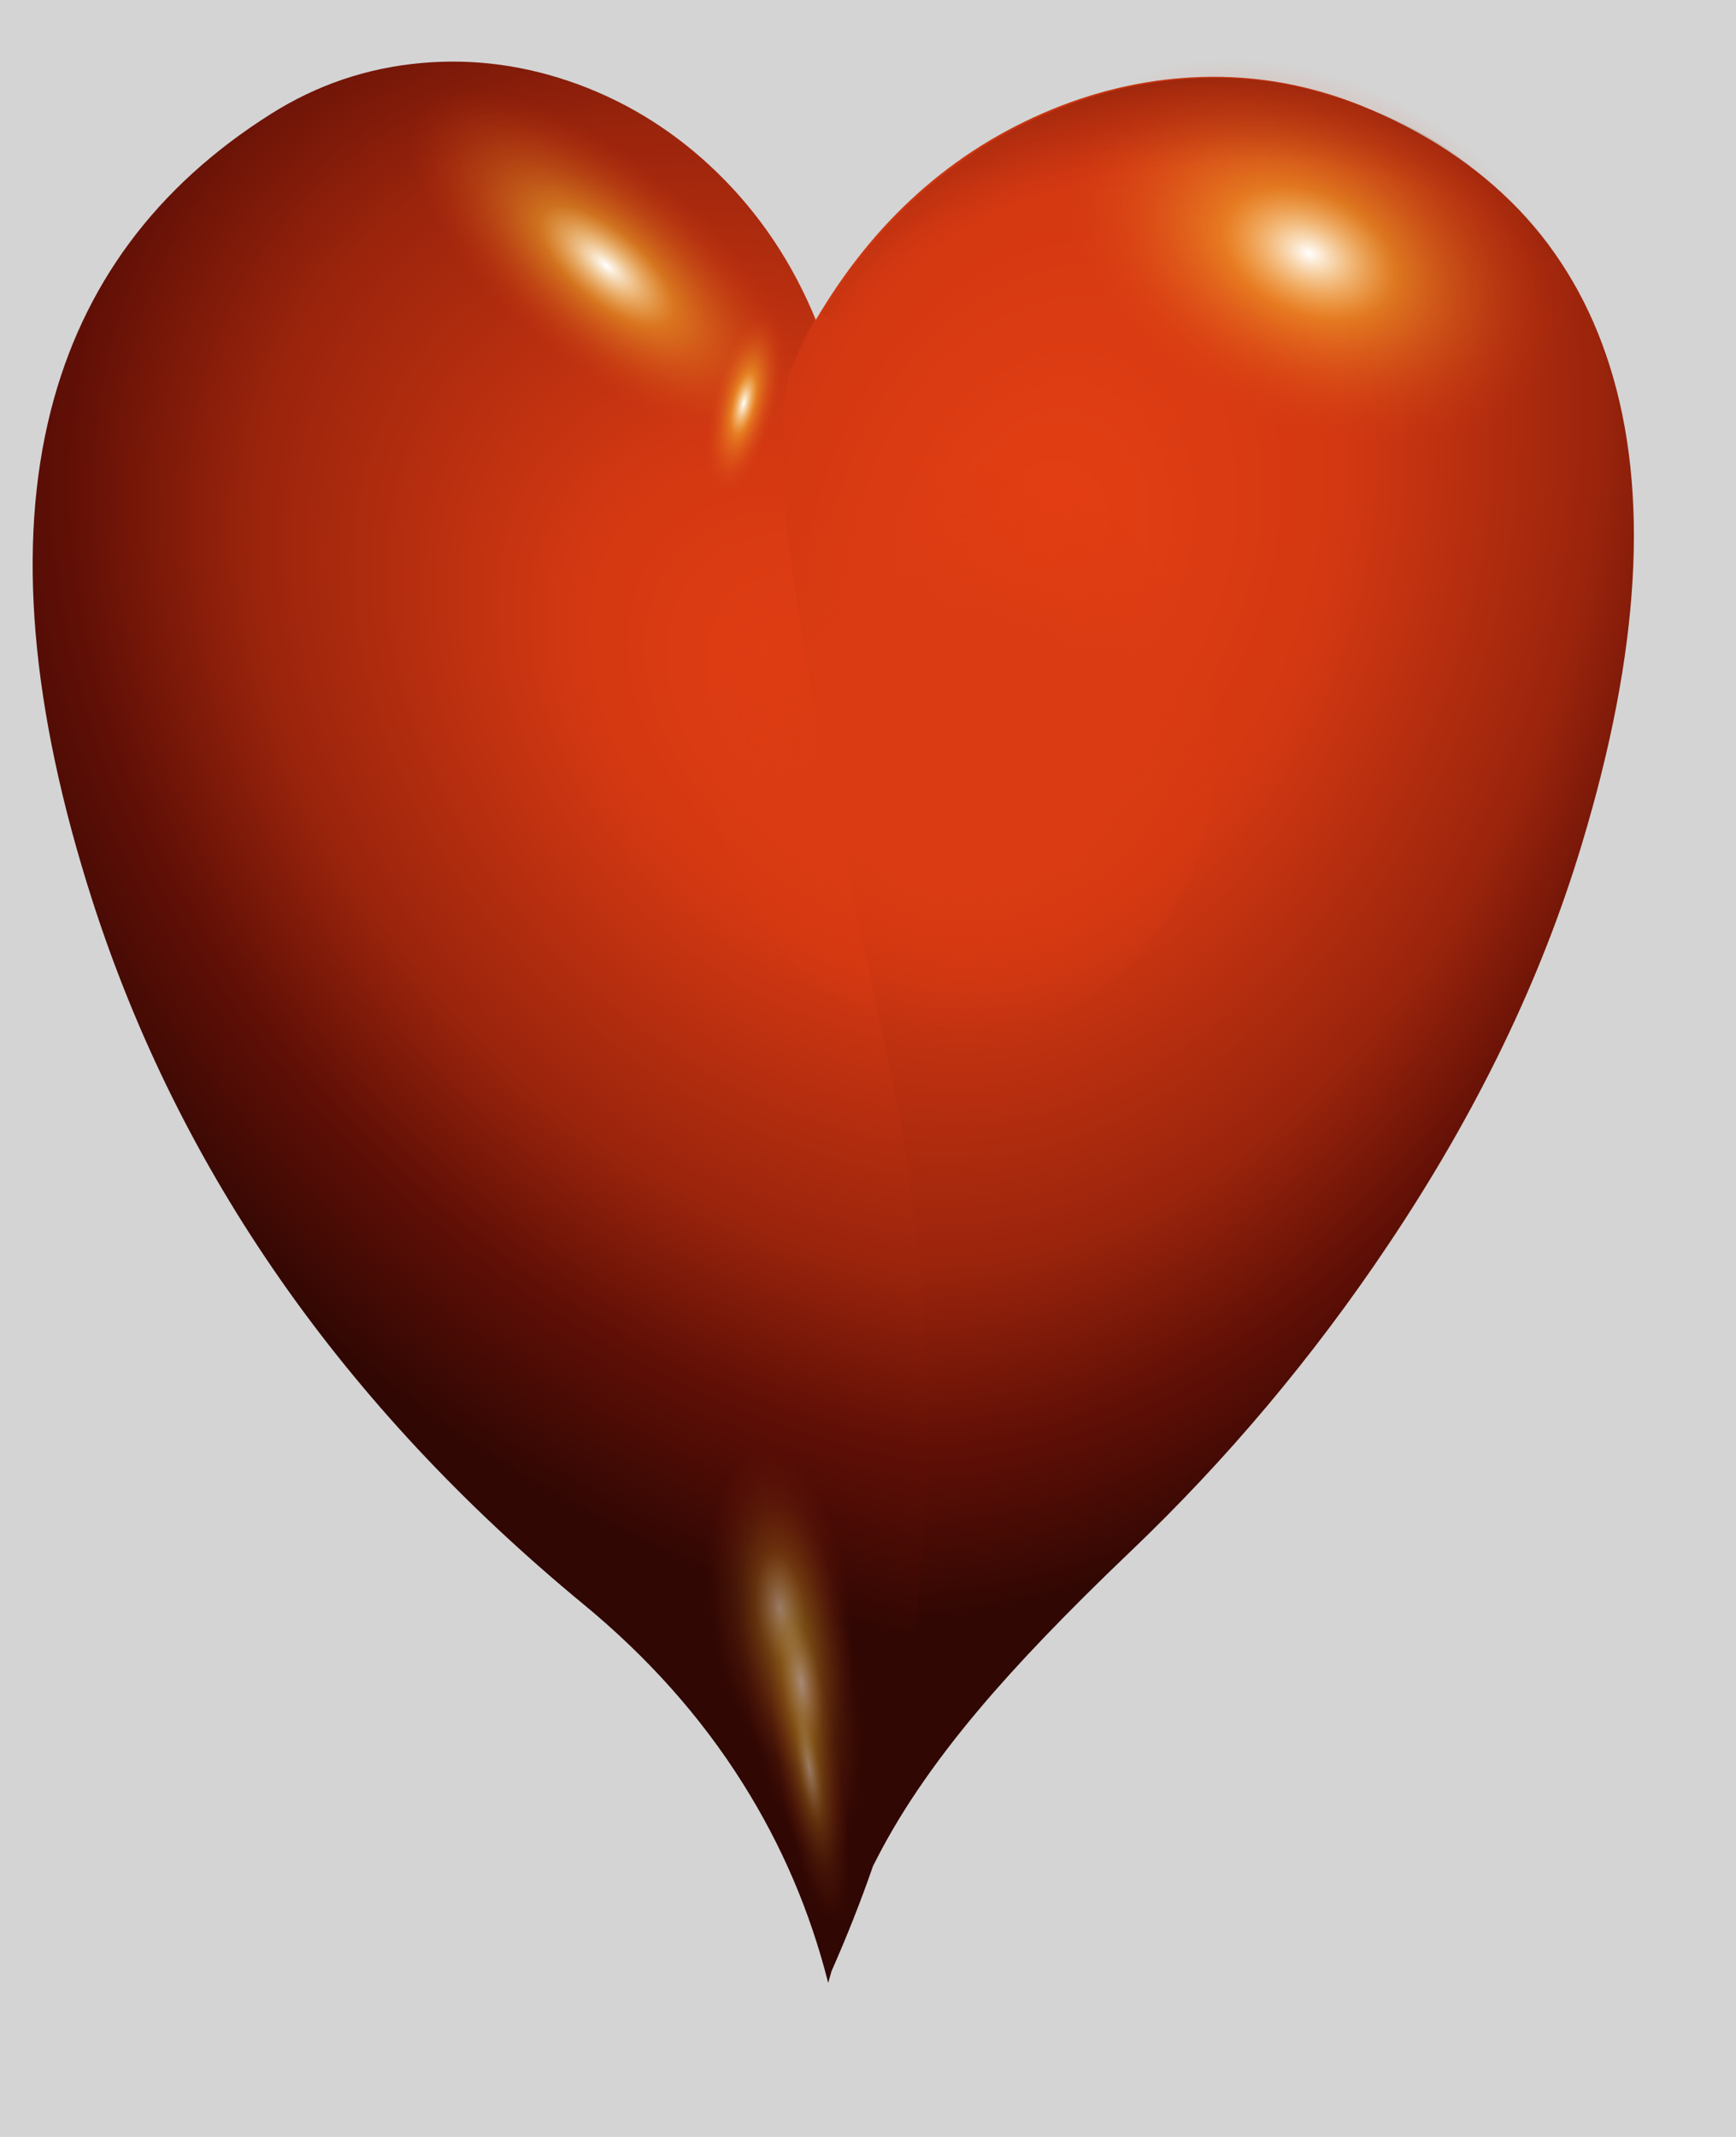
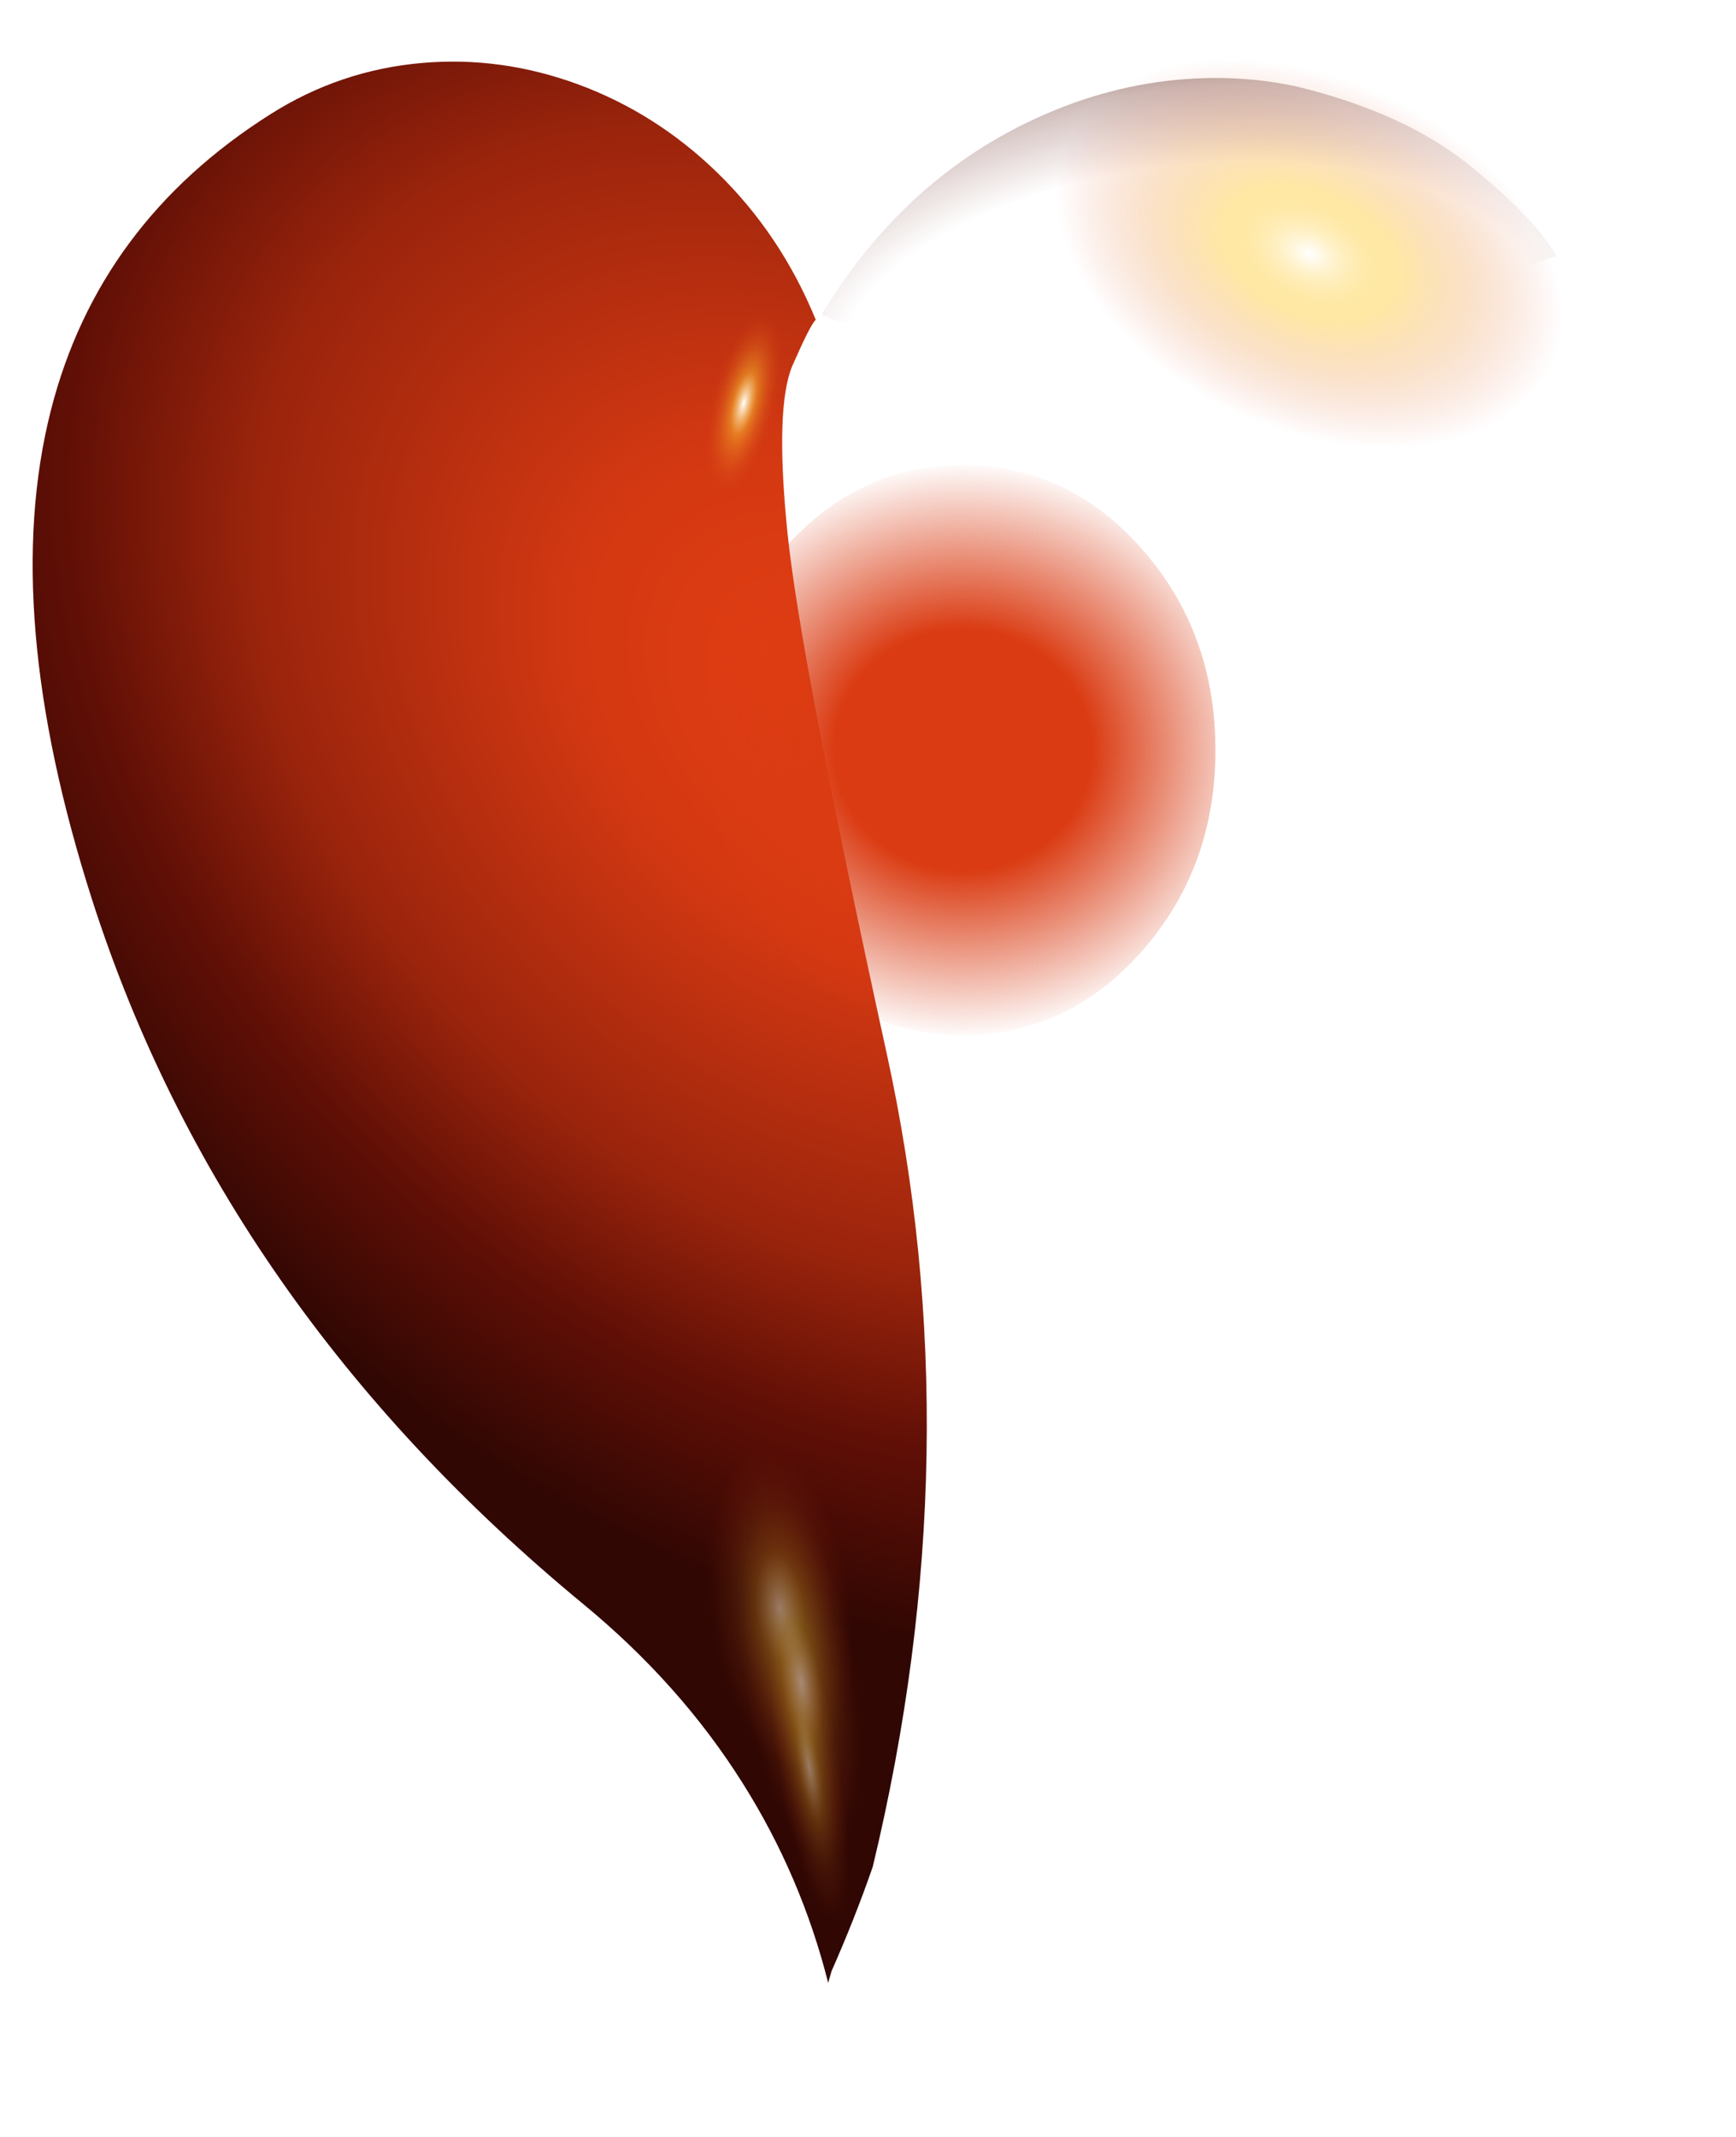
<svg xmlns="http://www.w3.org/2000/svg" viewBox="0 0 364 448" version="1.1" enable-background="new 0.0 0.0 364.0 448.0" overflow="visible">
  <defs>
    <radialGradient id="Grad1" gradientUnits="userSpaceOnUse" cy="0" cx="0" gradientTransform="matrix(.193 .069 -.095 .267 218.5 114.7)" r="819.2">
      <stop stop-color="#E63F13" offset="0" />
      <stop stop-color="#D23812" offset=".361" />
      <stop stop-color="#9A240C" offset=".667" />
      <stop stop-color="#600F06" offset=".839" />
      <stop stop-color="#300703" offset="1" />
    </radialGradient>
    <radialGradient id="Grad2" gradientUnits="userSpaceOnUse" cy="0" cx="0" gradientTransform="matrix(.209 .194 -.144 .155 176.6 147.5)" r="819.2">
      <stop stop-color="#E63F13" offset="0" />
      <stop stop-color="#D23812" offset=".275" />
      <stop stop-color="#9A240C" offset=".596" />
      <stop stop-color="#600F06" offset=".784" />
      <stop stop-color="#300703" offset=".992" />
    </radialGradient>
    <radialGradient id="Grad3" gradientUnits="userSpaceOnUse" cy="0" cx="0" gradientTransform="matrix(-.033 -.045 .038 .002 127.15 55.7)" r="819.2">
      <stop stop-color="#FFFFFF" offset="0" />
      <stop stop-color="#FFCC33" stop-opacity=".443" offset=".345" />
      <stop stop-color="#D83A12" stop-opacity="0" offset="1" />
    </radialGradient>
    <radialGradient id="Grad4" gradientUnits="userSpaceOnUse" cy="0" cx="0" gradientTransform="matrix(-.055 -.038 .034 -.032 274.55 53.15)" r="819.2">
      <stop stop-color="#FFFFFF" offset="0" />
      <stop stop-color="#FFCC33" stop-opacity=".443" offset=".345" />
      <stop stop-color="#D83A12" stop-opacity="0" offset="1" />
    </radialGradient>
    <radialGradient id="Grad5" gradientUnits="userSpaceOnUse" cy="0" cx="0" gradientTransform="matrix(-.006 -.009 .008 -.022 155.95 84.55)" r="819.2">
      <stop stop-color="#FFFFFF" offset="0" />
      <stop stop-color="#FFCC33" stop-opacity=".443" offset=".345" />
      <stop stop-color="#D83A12" stop-opacity="0" offset="1" />
    </radialGradient>
    <radialGradient id="Grad6" gradientUnits="userSpaceOnUse" cy="0" cx="0" gradientTransform="matrix(.023 -.07 .044 .026 42.6 66.5)" r="819.2">
      <stop stop-color="#FFFFFF" offset="0" />
      <stop stop-color="#FFCC33" stop-opacity=".443" offset=".345" />
      <stop stop-color="#D83A12" stop-opacity="0" offset="1" />
    </radialGradient>
    <radialGradient id="Grad9" gradientUnits="userSpaceOnUse" cy="0" cx="0" gradientTransform="matrix(.079 0 0 .074 201.9 157.25)" r="819.2">
      <stop stop-color="#DA3B12" offset=".416" />
      <stop stop-color="#D93A12" stop-opacity="0" offset="1" />
    </radialGradient>
    <radialGradient id="Grad10" gradientUnits="userSpaceOnUse" cy="0" cx="0" gradientTransform="matrix(.01 .084 -.173 .021 248.85 70.6)" r="819.2">
      <stop stop-color="#600F06" stop-opacity="0" offset=".518" />
      <stop stop-color="#500D04" stop-opacity=".267" offset=".745" />
      <stop stop-color="#300700" stop-opacity=".8" offset="1" />
    </radialGradient>
  </defs>
-   <rect y="0px" width="364px" fill="#D4D4D4" x="0px" height="448px" />
  <g>
    <g stroke-linejoin="round" stroke-linecap="round">
-       <path d="m285.3 22.1c26.8 10.9 44.22 29.133 52.25 54.7 8.3 26.37 6.35 59.73-5.85 100.1-8.5 28.33-22.05 56.37-40.65 84.1-15.73 23.5-33.75 44.93-54.05 64.3-13.23 12.63-23.82 23.67-31.75 33.1-9.7 11.5-17.12 22.48-22.25 32.95 11.4-57.93 11.55-114.63 0.45-170.1-11.13-55.47-17.85-92-20.15-109.6-2.33-17.633-1.85-29.333 1.45-35.1 3.27-5.767 5.37-8.933 6.3-9.5l0.95-1.55c12.57-20.733 29.45-35.2 50.65-43.4 10.27-3.933 20.73-5.933 31.4-6 5.9-0.033 11.67 0.55 17.3 1.75 4.73 1 9.38 2.417 13.95 4.25z" fill="url(#Grad1)" />
      <path d="m166.2 76.55c-2.5 5.767-2.87 17.433-1.1 35 1.77 17.53 8.7 53.93 20.8 109.2 12.13 55.27 11.17 112.13-2.9 170.6-2.53 7.3-5.42 14.6-8.65 21.9l-0.7 2.45c-3.77-14.93-9.75-28.9-17.95-41.9-8.73-13.87-19.88-26.38-33.45-37.55-50.333-41.53-84.633-90.7-102.9-147.5-12.933-40.33-15.833-74.55-8.7-102.65 6.667-26.233 22.017-46.95 46.05-62.15 9.733-6.167 20.333-9.75 31.8-10.75 11.033-0.967 21.95 0.533 32.75 4.5 10.83 4 20.52 10.133 29.05 18.4 8.93 8.667 15.85 18.983 20.75 30.95-0.7 0.567-2.32 3.733-4.85 9.5z" fill="url(#Grad2)" />
-       <path d="m157.2 95c-9.2-0.467-19.98-4.8-32.35-13-12.4-8.233-22.68-17.85-30.85-28.85-8.1-11-11.783-20.283-11.05-27.85 0.833-7.367 5.867-10.8 15.1-10.3 9.37 0.533 20.17 4.867 32.4 13 12.4 8.233 22.7 17.9 30.9 29 8.07 10.933 11.72 20.15 10.95 27.65-0.67 7.567-5.7 11.017-15.1 10.35z" fill="url(#Grad3)" />
      <path d="m225.6 18.55c8.4-7.833 20.27-11.317 35.6-10.45 15.47 1 30.02 6.067 43.65 15.2 13.37 9.067 21.9 19.667 25.6 31.8 3.8 12.133 1.43 22.05-7.1 29.75-8.23 7.867-20.07 11.367-35.5 10.5-15.47-0.967-29.95-6-43.45-15.1-13.43-9.167-22.05-19.817-25.85-31.95-3.57-11.967-1.22-21.883 7.05-29.75z" fill="url(#Grad4)" />
-       <path d="m150.95 76.2c2.07-5.367 4.32-9.217 6.75-11.55 2.5-2.333 4.45-2.467 5.85-0.4 1.4 2.1 1.88 5.817 1.45 11.15s-1.68 10.683-3.75 16.05c-2.07 5.4-4.33 9.28-6.8 11.65-2.47 2.33-4.42 2.45-5.85 0.35s-1.93-5.817-1.5-11.15c0.47-5.3 1.75-10.667 3.85-16.1z" fill="url(#Grad5)" />
+       <path d="m150.95 76.2c2.07-5.367 4.32-9.217 6.75-11.55 2.5-2.333 4.45-2.467 5.85-0.4 1.4 2.1 1.88 5.817 1.45 11.15s-1.68 10.683-3.75 16.05c-2.07 5.4-4.33 9.28-6.8 11.65-2.47 2.33-4.42 2.45-5.85 0.35s-1.93-5.817-1.5-11.15c0.47-5.3 1.75-10.667 3.85-16.1" fill="url(#Grad5)" />
    </g>
    <g opacity=".431" transform="matrix(.16 -.03 .103 .541 156 335.7)">
      <g>
        <path stroke-linejoin="round" stroke-linecap="round" d="m64.3 4.35c10.767 6.5 18 17.95 21.7 34.35 3.7 16.633 2.8 33.5-2.7 50.6-5.5 16.9-14.067 29.13-25.7 36.7-11.667 7.67-22.867 8.17-33.6 1.5-10.767-6.27-18.033-17.65-21.8-34.15-3.667-16.633-2.767-33.45 2.7-50.45 5.6-16.933 14.2-29.233 25.8-36.9 11.567-7.4 22.767-7.95 33.6-1.65z" fill="url(#Grad6)" />
      </g>
    </g>
    <g opacity=".431" transform="matrix(.364 -.069 .103 .541 141.2 304.15)">
      <g>
        <path stroke-linejoin="round" stroke-linecap="round" d="m64.3 4.35c10.767 6.5 18 17.95 21.7 34.35 3.7 16.633 2.8 33.5-2.7 50.6-5.5 16.9-14.067 29.13-25.7 36.7-11.667 7.67-22.867 8.17-33.6 1.5-10.767-6.27-18.033-17.65-21.8-34.15-3.667-16.633-2.767-33.45 2.7-50.45 5.6-16.933 14.2-29.233 25.8-36.9 11.567-7.4 22.767-7.95 33.6-1.65z" fill="url(#Grad6)" />
      </g>
    </g>
    <g opacity=".431" transform="matrix(.291 -.055 .116 .608 147.9 314.65)">
      <g>
        <path stroke-linejoin="round" stroke-linecap="round" d="m64.3 4.35c10.767 6.5 18 17.95 21.7 34.35 3.7 16.633 2.8 33.5-2.7 50.6-5.5 16.9-14.067 29.13-25.7 36.7-11.667 7.67-22.867 8.17-33.6 1.5-10.767-6.27-18.033-17.65-21.8-34.15-3.667-16.633-2.767-33.45 2.7-50.45 5.6-16.933 14.2-29.233 25.8-36.9 11.567-7.4 22.767-7.95 33.6-1.65z" fill="url(#Grad6)" />
      </g>
    </g>
    <g stroke-linejoin="round" stroke-linecap="round">
      <path d="m239.35 115c10.33 11.67 15.5 25.75 15.5 42.25s-5.17 30.58-15.5 42.25-22.82 17.5-37.45 17.5-27.12-5.83-37.45-17.5-15.5-25.75-15.5-42.25 5.17-30.58 15.5-42.25 22.82-17.5 37.45-17.5 27.12 5.83 37.45 17.5z" fill="url(#Grad9)" />
      <path d="m223.05 22.35c10.27-3.933 20.73-5.933 31.4-6 5.9-0.033 11.67 0.55 17.3 1.75 15.3 3.7 27.57 9.333 36.8 16.9s15.15 13.8 17.75 18.7c-29.5 9.5-54.23 15.583-74.2 18.25-22.1 2.9-39.15 3.167-51.15 0.8-12.03-2.367-19.92-4.033-23.65-5-3.2-0.867-4.83-1.533-4.9-2 12.57-20.733 29.45-35.2 50.65-43.4z" fill="url(#Grad10)" />
    </g>
  </g>
</svg>